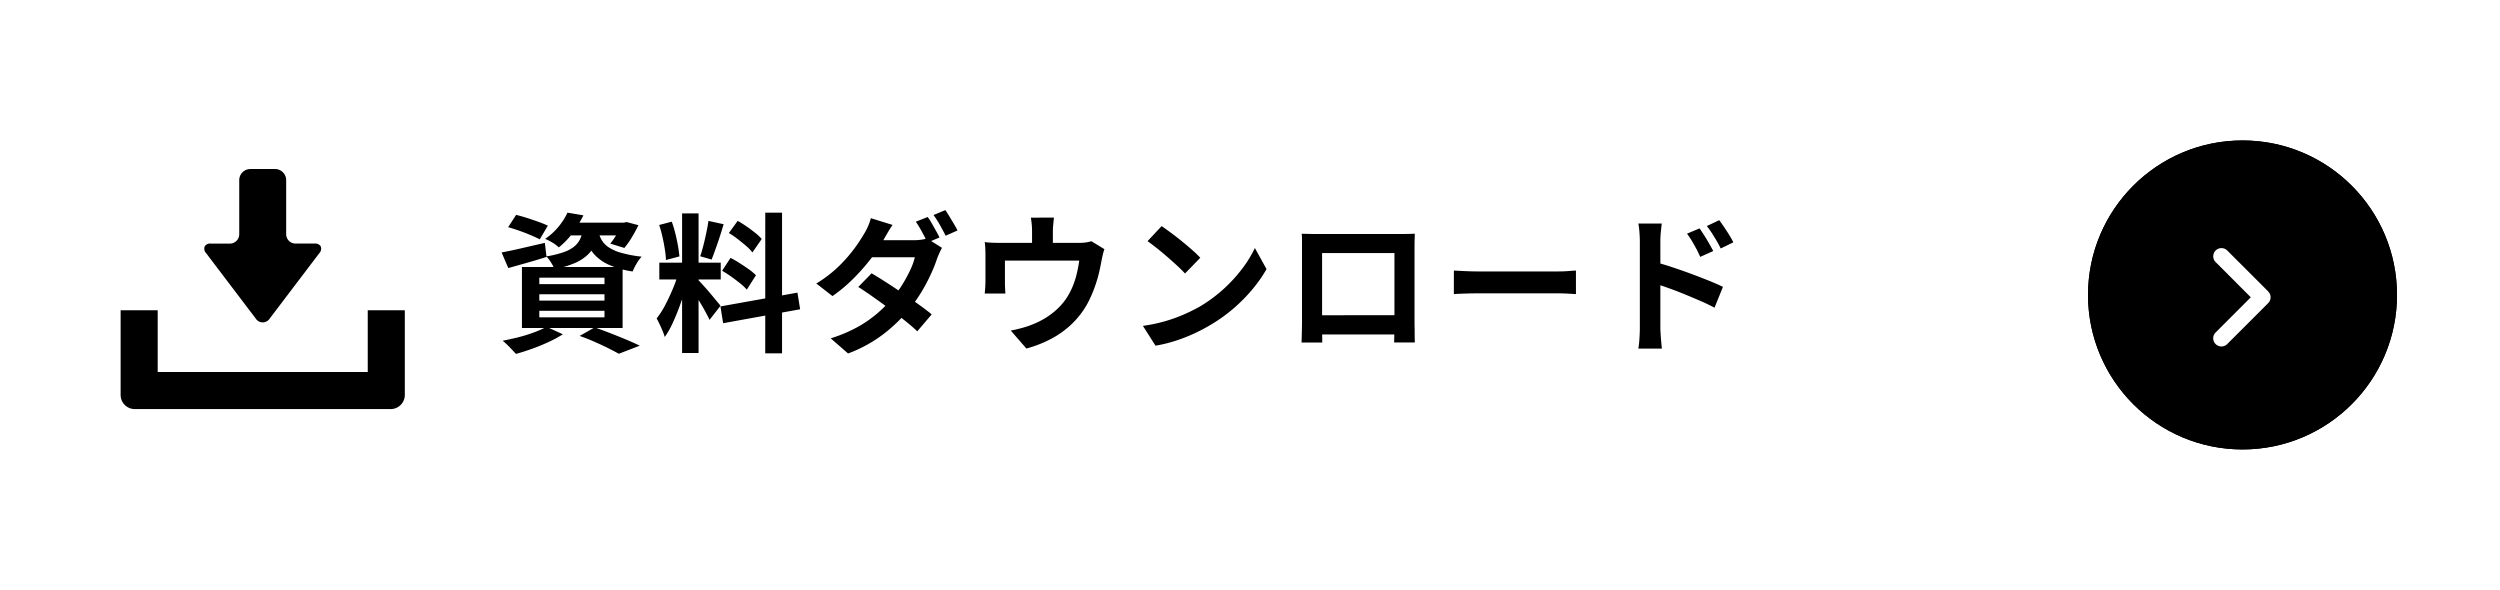
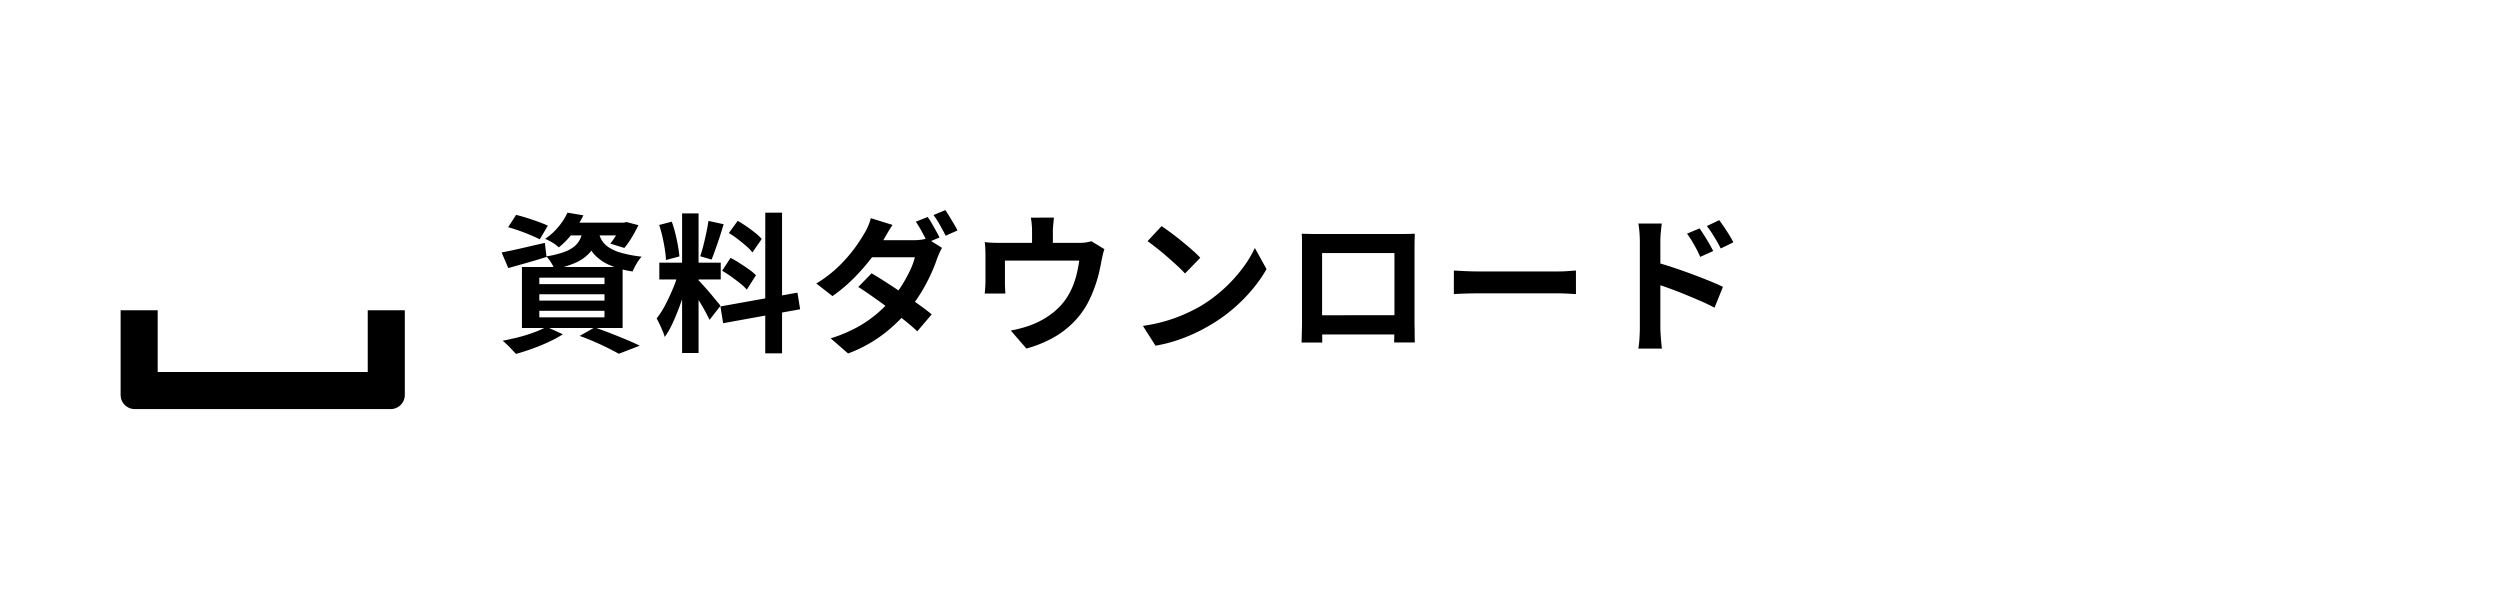
<svg xmlns="http://www.w3.org/2000/svg" width="267" height="63" viewBox="0 0 267 63">
  <defs>
    <clipPath id="clip-path">
      <rect id="長方形_1605" data-name="長方形 1605" width="30.351" height="25.639" />
    </clipPath>
  </defs>
  <g id="menu-open-dl-hover" transform="translate(-1756 -6208)">
    <path id="パス_9537" data-name="パス 9537" d="M0,0H267V63H0Z" transform="translate(1756 6208)" fill="#fff" />
    <g id="グループ_2117" data-name="グループ 2117" transform="translate(275 364)">
      <g id="楕円形_21" data-name="楕円形 21" transform="translate(1704 5859)" stroke="#000" stroke-width="1">
-         <circle cx="16.5" cy="16.5" r="16.5" stroke="none" />
-         <circle cx="16.5" cy="16.5" r="16" fill="none" />
-       </g>
+         </g>
      <path id="パス_11924" data-name="パス 11924" d="M3.243-5.868a.876.876,0,0,1,0,1.239L-1.132-.254a.876.876,0,0,1-1.239,0,.876.876,0,0,1,0-1.239L1.386-5.25-2.368-9.007a.876.876,0,0,1,0-1.239.876.876,0,0,1,1.239,0L3.246-5.871Z" transform="translate(1720 5881)" fill="#fff" />
    </g>
    <path id="パス_9541" data-name="パス 9541" d="M1.264-12.048l.848-1.312q.544.128,1.168.328t1.224.416q.6.216,1,.408L4.64-10.752q-.384-.192-.96-.44t-1.216-.472Q1.824-11.888,1.264-12.048Zm-.7,2.7q.88-.16,2.12-.448t2.5-.576l.176,1.5q-1.04.336-2.1.632L1.28-7.68Zm7.088-3.184h6.144v1.36H6.576Zm5.7,0h.272l.288-.064,1.264.336a14.631,14.631,0,0,1-.712,1.312,8.544,8.544,0,0,1-.792,1.12l-1.5-.464a7.3,7.3,0,0,0,.656-.952,7.265,7.265,0,0,0,.528-1.064ZM9.3-11.952h1.712a6.61,6.61,0,0,1-.384,1.544,3.671,3.671,0,0,1-.792,1.232A4.569,4.569,0,0,1,8.44-8.24a10.265,10.265,0,0,1-2.232.672A3.977,3.977,0,0,0,5.84-8.28a3.707,3.707,0,0,0-.5-.648,10.6,10.6,0,0,0,1.888-.464,3.623,3.623,0,0,0,1.144-.632,2.365,2.365,0,0,0,.616-.84A4.494,4.494,0,0,0,9.3-11.952Zm1.616.4a3.1,3.1,0,0,0,.328.864,2.377,2.377,0,0,0,.712.76A4.682,4.682,0,0,0,13.3-9.32,13.025,13.025,0,0,0,15.52-8.9a4.164,4.164,0,0,0-.544.752,6.02,6.02,0,0,0-.416.832,9.74,9.74,0,0,1-2.44-.672,4.929,4.929,0,0,1-1.488-.976,3.963,3.963,0,0,1-.816-1.176,8.018,8.018,0,0,1-.44-1.256ZM7.6-13.6l1.7.288A12.881,12.881,0,0,1,8.208-11.5,8.215,8.215,0,0,1,6.672-9.888a3.576,3.576,0,0,0-.68-.512,5.709,5.709,0,0,0-.776-.4,6.8,6.8,0,0,0,1.472-1.352A7.018,7.018,0,0,0,7.6-13.6ZM4.592-4.88v.672h6.96V-4.88Zm0,1.76v.7h6.96v-.7Zm0-3.536v.688h6.96v-.688ZM2.736-7.792H13.488V-1.28H2.736ZM8.9-.432l1.6-.912q.864.3,1.752.648t1.7.688q.808.344,1.368.616l-2.24.864q-.448-.256-1.12-.592T10.5.2Q9.728-.144,8.9-.432ZM5.36-1.408l1.744.8A12.088,12.088,0,0,1,5.6.208q-.864.4-1.776.728T2.1,1.488Q1.92,1.3,1.672,1.032T1.152.5A5.722,5.722,0,0,0,.672.08Q1.52-.08,2.392-.3A16.622,16.622,0,0,0,4.04-.816,9.519,9.519,0,0,0,5.36-1.408ZM19.84-13.52H21.6V1.392H19.84ZM17.408-8.256h6.56v1.792h-6.56Zm2.08.944,1.072.528q-.208.8-.48,1.688t-.608,1.768q-.336.88-.7,1.656A8.608,8.608,0,0,1,17.984-.32a4.989,4.989,0,0,0-.232-.664q-.152-.36-.32-.712T17.12-2.3a8.812,8.812,0,0,0,.936-1.464q.456-.872.84-1.808A13.691,13.691,0,0,0,19.488-7.312Zm2.1.928q.128.128.376.4t.552.616q.3.344.584.688t.512.616a4.943,4.943,0,0,1,.328.416l-1.168,1.5q-.16-.352-.416-.824t-.56-.976q-.3-.5-.592-.952t-.5-.736Zm-4.192-5.9,1.344-.352a12.868,12.868,0,0,1,.376,1.248q.168.672.28,1.312t.16,1.152l-1.44.384a9.221,9.221,0,0,0-.12-1.16q-.1-.648-.256-1.328A12.831,12.831,0,0,0,17.392-12.288Zm5.264-.432,1.616.352q-.192.656-.416,1.344T23.408-9.7q-.224.632-.416,1.112l-1.216-.352q.176-.512.344-1.176t.312-1.352Q22.576-12.16,22.656-12.72Zm6.064-.88h1.792V1.424H28.72ZM23.936-3.584,32.16-5.056l.288,1.776L24.224-1.792Zm.9-7.84.944-1.3q.448.256.936.592t.928.688a4.985,4.985,0,0,1,.7.656l-.992,1.44a4.594,4.594,0,0,0-.664-.688q-.424-.368-.9-.736T24.832-11.424Zm-.72,4.032.9-1.376A10.8,10.8,0,0,1,26-8.2q.512.328.976.656a5.068,5.068,0,0,1,.752.632l-.976,1.536a5.114,5.114,0,0,0-.7-.664Q25.6-6.4,25.1-6.76A11.2,11.2,0,0,0,24.112-7.392Zm21.952-5.744a6.074,6.074,0,0,1,.44.68q.232.408.456.808t.368.7l-1.28.544q-.24-.5-.584-1.128a12.3,12.3,0,0,0-.664-1.1Zm1.888-.736q.208.3.456.712t.48.8q.232.392.36.664l-1.264.56q-.256-.512-.608-1.136a9.916,9.916,0,0,0-.688-1.072ZM40.08-7.12q.736.432,1.616,1t1.768,1.176q.888.608,1.68,1.176T46.5-2.736L44.96-.928q-.528-.5-1.3-1.12T41.984-3.336q-.9-.664-1.76-1.272T38.656-5.664ZM47.6-9.84q-.128.224-.272.536t-.256.616a15.833,15.833,0,0,1-.648,1.632,19.267,19.267,0,0,1-.968,1.84,15.841,15.841,0,0,1-1.28,1.84,17.224,17.224,0,0,1-2.72,2.664A14.657,14.657,0,0,1,37.568,1.44L35.712-.176a15.3,15.3,0,0,0,2.9-1.224,12.747,12.747,0,0,0,2.144-1.5,14.861,14.861,0,0,0,1.584-1.6A11.618,11.618,0,0,0,43.36-5.912a15.215,15.215,0,0,0,.84-1.544,7.241,7.241,0,0,0,.5-1.376H39.3l.736-1.824h4.56a5.871,5.871,0,0,0,.744-.048,3.168,3.168,0,0,0,.648-.144Zm-5.28-2.448q-.288.416-.568.9t-.424.736A16.78,16.78,0,0,1,39.96-8.624a21.415,21.415,0,0,1-1.872,2.112A16.3,16.3,0,0,1,35.9-4.688L34.176-6.032a13.35,13.35,0,0,0,2.392-1.832,15.7,15.7,0,0,0,1.648-1.872,16.833,16.833,0,0,0,1.064-1.608,5.3,5.3,0,0,0,.408-.776A5.258,5.258,0,0,0,40-13.008Zm17.232-.784q-.048.512-.08.824a6.351,6.351,0,0,0-.032.648q0,.208,0,.64t0,.9q0,.464,0,.768H57.216v-2.3q0-.336-.024-.648t-.1-.824ZM64.944-9.7a5.019,5.019,0,0,0-.184.648q-.088.392-.136.632-.1.56-.232,1.136t-.32,1.152q-.184.576-.416,1.136t-.52,1.1A9.014,9.014,0,0,1,61.512-1.76,9.7,9.7,0,0,1,59.28-.136,12.716,12.716,0,0,1,56.608.912l-1.664-1.92q.544-.1,1.152-.264t1.1-.36a8.772,8.772,0,0,0,1.336-.648,7.979,7.979,0,0,0,1.256-.92,6.741,6.741,0,0,0,1.04-1.168A7.466,7.466,0,0,0,61.52-5.64a9.067,9.067,0,0,0,.464-1.408,14.34,14.34,0,0,0,.272-1.432H54.32v2.336q0,.272.016.608t.032.576H52.16q.032-.3.056-.664t.024-.68V-9.072q0-.272-.016-.68a5.666,5.666,0,0,0-.064-.7q.416.048.8.064t.832.016h8.432a4.732,4.732,0,0,0,.808-.056,4.531,4.531,0,0,0,.52-.12Zm6.112-2.464q.416.288.976.7t1.16.9q.6.488,1.128.952a11.162,11.162,0,0,1,.864.832L73.552-7.1q-.3-.336-.8-.8t-1.072-.96q-.576-.5-1.136-.944t-.992-.752Zm-2,10.656A16.945,16.945,0,0,0,71.408-2a16.4,16.4,0,0,0,2.048-.736A18.622,18.622,0,0,0,75.184-3.6a15.473,15.473,0,0,0,2.5-1.856,15.91,15.91,0,0,0,1.984-2.168,12.264,12.264,0,0,0,1.344-2.2l1.248,2.256a14.9,14.9,0,0,1-1.5,2.144,17.218,17.218,0,0,1-2.008,2.04,16.725,16.725,0,0,1-2.416,1.736,18.142,18.142,0,0,1-1.76.936,18,18,0,0,1-1.992.784A15.018,15.018,0,0,1,70.4.608Zm16.96-9.84q.5.016.936.024t.76.008h8.8q.3,0,.728-.008t.856-.024q-.016.368-.024.776t-.008.776v7.84q0,.24.008.6t.008.72q0,.36.008.624t.008.28H95.888q0-.032.008-.392t.016-.856q.008-.5.008-.928V-9.28H88.192v8.024q0,.36.008.7t.008.568V.272H86Q86,.24,86.008,0t.016-.592q.008-.352.016-.72t.008-.656v-8.6Q86.048-11.008,86.016-11.344Zm10.7,8.7V-.592H87.1V-2.64Zm5.552-4.768.736.04q.448.024.936.04t.9.016h8.592q.56,0,1.056-.04t.816-.056V-4.9l-.816-.048q-.544-.032-1.056-.032h-8.592q-.688,0-1.408.024t-1.168.056Zm26.24-4.5q.224.32.5.752t.52.864q.248.432.44.8l-1.392.624q-.224-.512-.44-.912t-.44-.776q-.224-.376-.528-.792Zm2.1-.88q.24.32.52.736t.544.84a8.237,8.237,0,0,1,.44.792l-1.344.656q-.256-.512-.488-.9t-.464-.752q-.232-.36-.536-.744ZM122.128-1.3v-9.2q0-.432-.04-.976a8.394,8.394,0,0,0-.12-.96h2.5q-.048.416-.1.928T124.32-10.5v9.2q0,.208.024.616t.064.84q.04.432.072.768h-2.512a10.449,10.449,0,0,0,.12-1.112Q122.128-.832,122.128-1.3Zm1.728-6.992q.8.208,1.784.536t1.992.7q1.008.376,1.9.736t1.472.648l-.9,2.224q-.688-.368-1.5-.72t-1.656-.7q-.84-.344-1.64-.632t-1.456-.5Z" transform="translate(1809.007 6244.31)" />
    <g id="グループ_2114" data-name="グループ 2114" transform="translate(1768.883 6226.052)" clip-path="url(#clip-path)">
-       <path id="パス_9528" data-name="パス 9528" d="M93.744,15.983a.881.881,0,0,0,1.471,0l5.311-7a.685.685,0,0,0,.155-.714.685.685,0,0,0-.662-.308H97.985a1,1,0,0,1-1-1V1.187A1.189,1.189,0,0,0,95.8,0H93.159a1.189,1.189,0,0,0-1.187,1.187V6.962a1,1,0,0,1-1,1H88.94a.685.685,0,0,0-.662.308.686.686,0,0,0,.155.714Z" transform="translate(-79.304)" />
      <path id="パス_9529" data-name="パス 9529" d="M26.392,149.069v6.6H3.959v-6.6H0v9.049a1.51,1.51,0,0,0,1.508,1.508H28.843a1.51,1.51,0,0,0,1.508-1.508v-9.049Z" transform="translate(0 -133.988)" />
    </g>
  </g>
</svg>